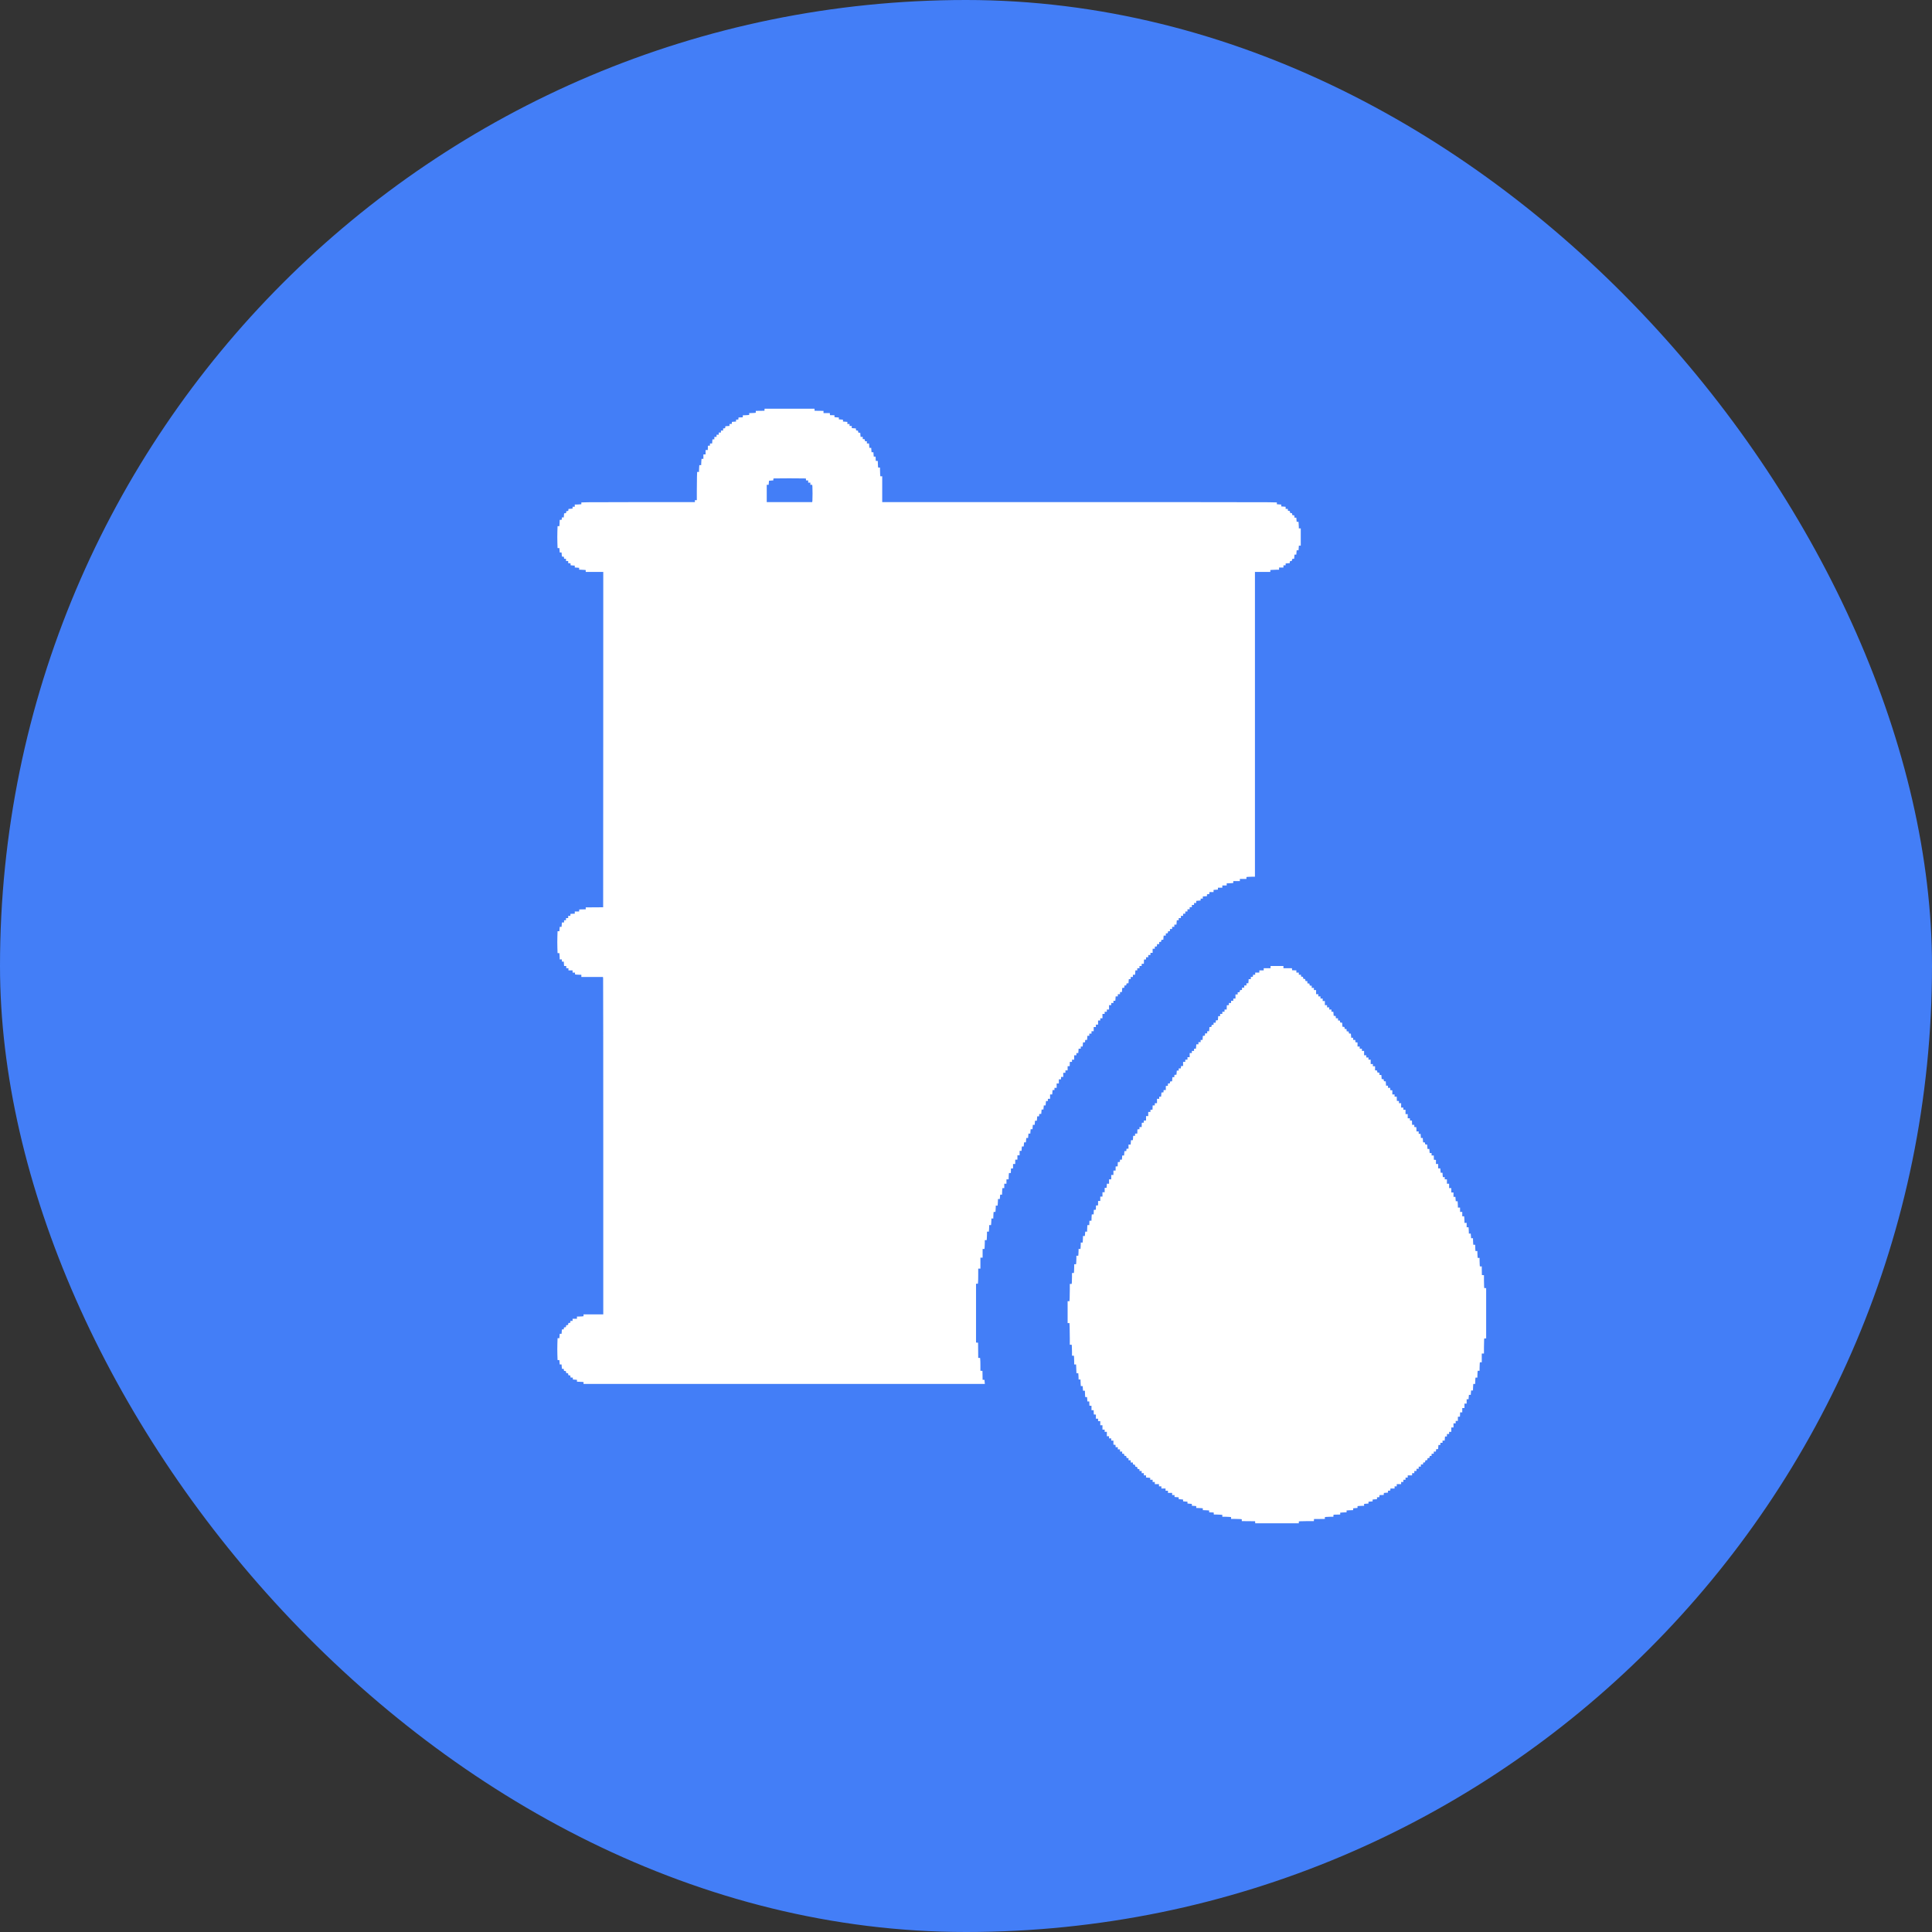
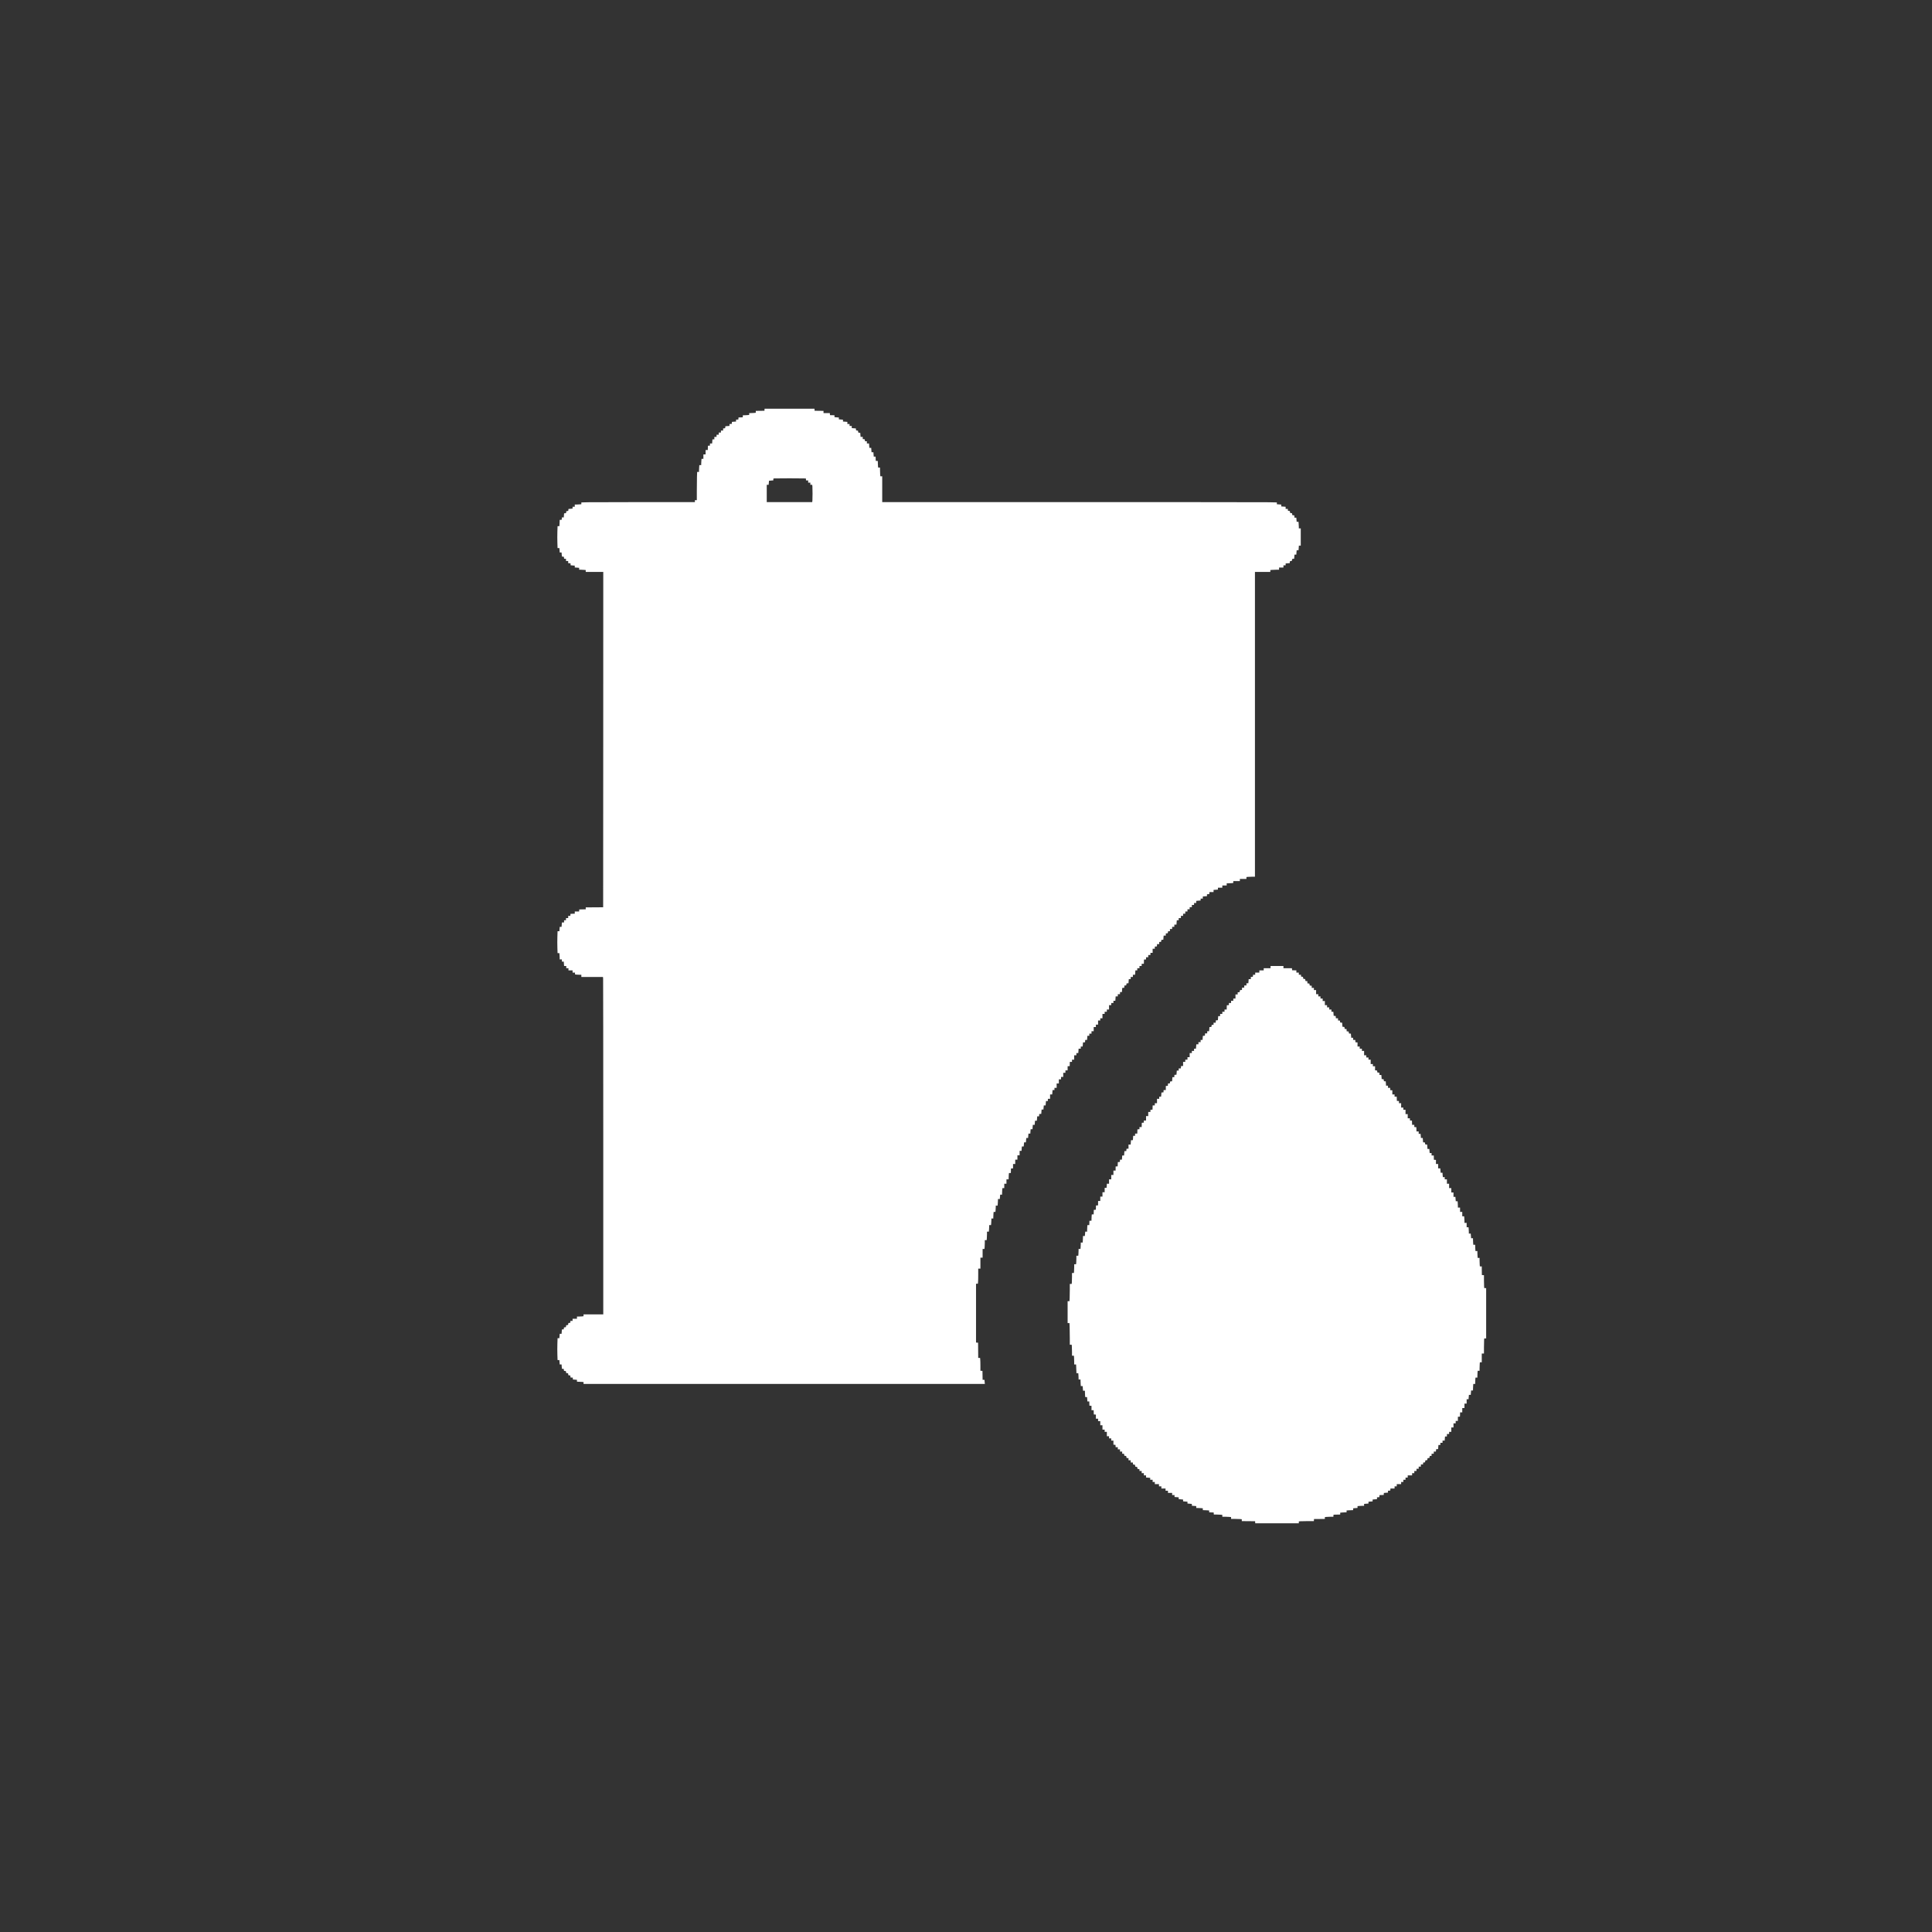
<svg xmlns="http://www.w3.org/2000/svg" width="52" height="52" viewBox="0 0 52 52" fill="none">
  <rect x="0" y="0" width="52" height="52" fill="#333333" stroke="none" />
-   <rect width="52" height="52" rx="26" fill="#437EF7" />
  <path fill-rule="evenodd" clip-rule="evenodd" d="M20.577 11.028L20.575 11.056L20.458 11.057L20.342 11.059V11.084V11.109L20.298 11.114C20.273 11.116 20.233 11.118 20.209 11.118L20.165 11.118V11.143V11.168L20.121 11.172C20.096 11.175 20.058 11.177 20.036 11.177L19.995 11.177L19.993 11.205L19.991 11.232L19.934 11.234L19.877 11.236L19.875 11.264L19.873 11.291L19.842 11.293L19.811 11.295V11.321V11.346L19.756 11.35L19.7 11.355L19.698 11.382L19.696 11.409L19.665 11.411L19.634 11.413V11.438V11.464L19.578 11.468L19.523 11.473L19.521 11.5C19.519 11.527 19.519 11.527 19.491 11.529L19.463 11.531V11.56V11.589H19.434H19.404V11.616V11.642H19.375H19.345V11.671V11.701H19.316H19.286V11.73V11.759H19.257H19.227V11.792V11.825H19.202H19.176L19.171 11.881L19.167 11.936H19.138H19.109V11.965V11.994L19.081 11.996L19.053 11.998L19.052 12.056L19.05 12.113H19.02H18.991V12.172V12.231H18.962H18.932V12.29V12.349H18.907H18.882L18.878 12.393C18.875 12.417 18.873 12.456 18.873 12.478L18.873 12.519H18.848H18.823L18.819 12.563C18.816 12.588 18.814 12.629 18.814 12.655L18.814 12.702H18.789H18.764L18.759 12.835C18.757 12.908 18.755 13.079 18.755 13.215L18.755 13.462H18.729H18.703V13.488V13.514H17.353C16.611 13.514 15.923 13.516 15.825 13.518L15.647 13.523V13.547V13.571L15.603 13.575C15.579 13.578 15.539 13.58 15.514 13.58L15.47 13.58V13.609V13.639H15.441H15.411V13.664V13.689L15.356 13.694L15.3 13.699L15.298 13.726C15.296 13.753 15.296 13.753 15.269 13.755C15.242 13.757 15.241 13.757 15.239 13.785C15.237 13.812 15.237 13.812 15.21 13.814L15.183 13.816L15.178 13.871L15.174 13.927H15.148H15.123L15.121 13.958L15.119 13.989L15.091 13.991L15.064 13.993L15.063 14.033C15.063 14.056 15.062 14.094 15.059 14.118L15.055 14.162H15.031H15.007L15.002 14.31C14.999 14.391 14.999 14.523 15.002 14.604L15.007 14.752H15.031H15.056L15.061 14.811L15.065 14.87H15.09H15.115L15.119 14.925L15.124 14.98L15.151 14.982C15.178 14.984 15.178 14.984 15.18 15.012C15.182 15.04 15.182 15.04 15.208 15.04H15.234V15.069V15.099H15.264H15.293V15.128V15.157L15.324 15.159L15.355 15.161L15.357 15.188L15.359 15.215L15.415 15.22L15.47 15.224V15.249V15.274L15.529 15.278L15.588 15.283V15.309V15.334H15.636C15.663 15.334 15.703 15.336 15.725 15.339L15.765 15.343V15.368V15.393H16.001H16.237L16.236 19.906L16.234 24.419L16 24.421L15.765 24.422V24.448V24.474L15.678 24.476L15.591 24.478L15.589 24.506L15.587 24.533H15.529H15.47V24.563V24.592L15.413 24.594L15.355 24.596L15.353 24.623L15.351 24.651H15.322H15.293V24.681V24.71H15.264H15.234V24.74V24.769H15.208H15.182V24.799V24.828H15.153H15.124L15.119 24.887L15.115 24.946H15.09H15.065L15.06 25.005L15.056 25.064H15.031H15.007L15.002 25.211C14.999 25.292 14.999 25.425 15.002 25.506L15.007 25.653H15.031H15.055L15.059 25.693C15.062 25.715 15.064 25.754 15.064 25.778V25.823H15.093H15.123V25.853V25.882H15.148H15.174L15.178 25.941L15.183 26H15.212H15.241V26.029V26.059H15.27H15.3V26.088V26.118H15.355H15.411V26.147V26.177H15.444H15.477V26.202V26.227L15.517 26.232C15.539 26.234 15.578 26.236 15.602 26.236H15.647V26.265V26.295H15.938H16.229L16.233 26.339C16.235 26.363 16.237 28.406 16.237 30.879L16.237 35.376H15.972H15.706V35.401V35.426L15.666 35.431C15.644 35.433 15.604 35.435 15.577 35.435H15.529V35.464V35.494H15.47H15.411V35.523V35.553H15.382H15.352V35.578C15.352 35.604 15.352 35.604 15.324 35.606C15.296 35.608 15.296 35.608 15.294 35.636C15.292 35.663 15.292 35.663 15.265 35.665C15.238 35.667 15.237 35.667 15.235 35.695C15.233 35.722 15.233 35.722 15.206 35.724C15.178 35.726 15.178 35.726 15.176 35.754C15.174 35.782 15.174 35.782 15.149 35.782H15.124L15.119 35.841L15.115 35.9H15.09H15.065L15.06 35.959L15.056 36.017H15.031H15.007L15.002 36.165C14.999 36.246 14.999 36.378 15.002 36.459L15.007 36.607H15.031H15.056L15.06 36.666L15.065 36.725H15.09H15.115L15.119 36.783L15.124 36.842H15.149C15.174 36.842 15.174 36.843 15.176 36.87C15.178 36.898 15.178 36.898 15.206 36.9C15.233 36.902 15.233 36.902 15.235 36.929C15.237 36.957 15.238 36.957 15.265 36.959C15.292 36.961 15.292 36.961 15.294 36.989C15.296 37.016 15.297 37.016 15.324 37.018C15.351 37.02 15.351 37.02 15.353 37.047L15.355 37.075L15.386 37.077L15.418 37.079V37.104V37.129L15.473 37.134L15.529 37.138V37.164V37.189L15.573 37.19C15.598 37.19 15.637 37.191 15.662 37.194L15.706 37.198V37.223V37.248H21.107H26.508L26.503 37.208C26.501 37.186 26.499 37.161 26.499 37.153C26.499 37.139 26.496 37.137 26.473 37.137H26.447L26.445 37.018L26.443 36.898L26.415 36.896L26.388 36.894V36.761C26.388 36.688 26.386 36.61 26.383 36.588L26.379 36.548H26.354H26.329L26.327 36.343L26.325 36.139L26.297 36.137L26.27 36.135V35.343V34.551H26.295H26.32L26.324 34.511C26.327 34.489 26.329 34.397 26.329 34.308V34.145H26.358H26.388V33.998V33.85H26.417H26.447V33.732V33.615H26.472H26.497L26.501 33.574C26.504 33.552 26.506 33.499 26.506 33.456V33.379H26.531H26.556L26.56 33.339C26.563 33.316 26.565 33.265 26.565 33.224V33.15H26.59H26.615L26.619 33.105C26.622 33.081 26.624 33.041 26.624 33.017L26.624 32.973H26.649H26.674L26.678 32.929C26.681 32.904 26.683 32.865 26.683 32.84L26.683 32.796H26.709H26.735V32.758C26.735 32.737 26.737 32.697 26.739 32.669L26.744 32.619H26.768H26.792L26.796 32.575C26.799 32.551 26.801 32.513 26.801 32.49L26.801 32.449H26.826H26.851L26.855 32.399C26.858 32.371 26.86 32.332 26.86 32.311V32.272H26.885H26.91L26.915 32.213L26.92 32.154H26.945H26.971L26.971 32.11C26.971 32.086 26.973 32.046 26.975 32.022L26.98 31.978H27.005H27.03V31.919V31.86H27.06H27.089V31.801V31.742H27.119H27.148V31.697C27.148 31.672 27.15 31.634 27.152 31.612L27.157 31.572H27.182H27.207L27.209 31.511L27.21 31.451L27.238 31.449L27.266 31.447V31.388V31.329H27.296H27.325V31.271V31.212H27.355H27.384V31.153V31.094H27.414H27.443V31.035V30.976H27.469H27.495L27.499 30.917L27.504 30.858H27.529H27.553L27.558 30.802L27.563 30.747H27.588H27.612L27.617 30.688L27.622 30.629H27.646H27.671L27.676 30.57L27.681 30.511H27.706H27.731L27.735 30.452L27.74 30.393H27.765H27.79L27.794 30.334L27.799 30.275H27.824H27.849L27.853 30.22L27.858 30.164H27.883H27.907L27.912 30.105L27.917 30.046H27.942H27.967L27.969 30.015L27.971 29.984L27.998 29.982L28.026 29.98L28.03 29.922L28.035 29.863H28.059H28.084L28.089 29.807L28.094 29.752H28.119H28.143L28.148 29.693L28.153 29.634H28.178H28.204V29.604V29.575H28.233H28.263V29.516V29.457H28.292H28.32L28.325 29.398L28.33 29.339H28.355H28.381V29.31V29.28H28.41H28.44V29.221V29.162H28.469H28.499V29.107V29.051H28.528H28.558V29.018V28.986H28.587H28.617V28.93V28.874H28.646H28.676V28.842V28.809H28.706H28.735V28.753V28.698L28.763 28.696L28.791 28.694L28.793 28.637L28.794 28.58H28.824H28.853V28.55V28.521H28.883H28.912V28.462V28.403H28.942H28.971V28.373V28.344H28.997H29.022L29.027 28.285L29.031 28.226H29.06H29.089V28.197V28.167H29.114H29.14L29.145 28.112L29.149 28.057L29.177 28.055L29.204 28.053L29.206 28.021L29.208 27.99H29.233H29.258L29.263 27.935L29.267 27.879H29.293H29.319V27.85V27.82H29.348H29.378V27.787V27.755H29.407H29.437V27.699V27.643H29.466H29.496V27.611V27.578H29.525H29.555V27.522V27.467H29.584H29.614V27.437V27.408H29.643H29.673V27.349V27.29H29.702H29.732V27.26V27.231H29.761H29.791V27.201V27.172H29.82H29.85V27.113V27.054H29.879H29.909V27.025V26.995H29.938H29.968V26.966V26.936H29.994H30.019L30.024 26.877L30.028 26.818H30.057H30.086V26.789V26.759H30.115H30.145V26.73V26.701H30.17H30.196L30.201 26.645L30.205 26.59L30.232 26.588L30.259 26.586L30.262 26.555L30.264 26.524H30.289C30.314 26.524 30.314 26.524 30.317 26.496C30.319 26.468 30.319 26.468 30.346 26.466L30.373 26.464L30.377 26.409L30.382 26.354H30.408H30.433V26.324V26.295H30.463H30.492V26.265V26.236H30.521H30.55L30.555 26.177L30.559 26.118H30.585H30.61V26.088V26.059H30.64H30.669V26.029V26H30.699H30.728V25.971V25.941H30.758H30.787L30.789 25.884L30.791 25.826L30.819 25.825L30.846 25.823V25.793V25.764H30.876H30.905V25.735V25.705H30.935H30.964V25.676V25.646H30.994H31.023V25.591V25.535H31.053H31.082V25.506V25.477L31.11 25.475L31.138 25.473L31.14 25.442L31.142 25.411H31.171H31.2V25.381V25.352H31.226C31.252 25.352 31.252 25.352 31.254 25.324C31.256 25.296 31.256 25.296 31.284 25.294L31.311 25.292L31.315 25.237L31.32 25.182H31.349H31.378V25.152V25.123L31.405 25.121C31.433 25.119 31.433 25.119 31.435 25.092C31.437 25.064 31.437 25.064 31.463 25.064H31.489V25.034V25.005H31.518H31.548V24.975V24.946H31.578H31.607V24.916V24.887H31.636H31.665L31.669 24.828L31.674 24.769H31.7H31.725V24.74V24.71H31.755H31.784V24.681V24.651H31.814H31.843V24.622V24.592H31.872H31.902V24.563V24.533H31.932H31.961V24.504V24.474H31.991H32.02V24.445V24.416H32.05H32.079V24.386V24.357H32.109H32.138V24.33V24.304H32.168H32.197V24.276V24.247L32.256 24.242L32.315 24.237V24.212V24.186H32.345H32.374V24.158V24.129L32.43 24.124L32.486 24.12V24.095V24.069L32.517 24.067L32.548 24.065L32.55 24.037L32.552 24.01H32.607H32.663V23.981V23.952L32.722 23.948L32.781 23.943V23.917V23.892H32.84H32.899V23.862V23.833H32.958H33.017V23.803V23.774L33.061 23.774C33.085 23.774 33.125 23.772 33.15 23.77L33.194 23.765V23.74V23.715H33.282H33.371V23.686V23.656H33.459H33.548V23.631V23.605L33.588 23.601C33.61 23.599 33.662 23.597 33.703 23.597H33.777V19.495V15.393H33.984H34.191V15.368V15.343L34.235 15.339C34.259 15.336 34.312 15.334 34.353 15.334L34.426 15.334V15.305V15.275H34.486H34.544V15.246V15.216H34.574H34.603V15.191V15.166L34.659 15.161L34.714 15.156L34.716 15.129C34.718 15.102 34.719 15.102 34.746 15.1C34.773 15.098 34.773 15.098 34.775 15.07C34.777 15.043 34.778 15.043 34.805 15.041L34.832 15.039L34.837 14.984L34.841 14.928H34.866H34.891L34.895 14.87L34.9 14.811H34.925H34.95L34.955 14.748L34.959 14.686H34.985H35.01V14.454V14.221H34.984H34.958L34.958 14.177C34.958 14.153 34.956 14.113 34.953 14.089L34.949 14.044H34.925H34.9L34.895 13.989L34.891 13.933H34.866H34.84L34.838 13.902L34.836 13.871L34.809 13.869C34.782 13.867 34.781 13.867 34.779 13.84C34.777 13.812 34.777 13.812 34.75 13.81C34.723 13.808 34.722 13.808 34.72 13.781C34.718 13.753 34.718 13.753 34.69 13.751C34.663 13.749 34.663 13.749 34.663 13.723V13.697H34.633H34.603V13.669V13.64L34.544 13.635L34.486 13.631V13.606V13.581L34.426 13.576L34.367 13.572V13.547V13.523L34.146 13.518C34.025 13.516 31.634 13.514 28.835 13.514L23.745 13.514V13.167V12.82H23.72H23.695L23.69 12.776C23.688 12.752 23.686 12.699 23.686 12.658L23.686 12.585H23.661H23.636L23.631 12.54C23.629 12.516 23.627 12.476 23.627 12.452L23.627 12.408L23.599 12.406L23.571 12.404L23.569 12.347L23.567 12.29H23.542H23.517L23.512 12.231L23.508 12.172H23.483H23.458L23.453 12.113L23.449 12.054H23.424H23.399L23.394 11.995L23.39 11.936H23.361H23.332V11.907V11.877H23.306C23.28 11.877 23.28 11.877 23.278 11.85C23.276 11.822 23.276 11.822 23.248 11.82L23.221 11.818V11.789V11.759H23.192H23.163L23.158 11.704L23.154 11.649L23.127 11.647C23.099 11.645 23.099 11.645 23.097 11.617C23.095 11.59 23.095 11.59 23.068 11.588C23.041 11.586 23.04 11.586 23.038 11.559L23.036 11.531L22.981 11.527L22.925 11.522V11.494V11.465H22.896H22.866V11.439V11.412H22.837H22.807V11.384V11.355L22.748 11.35L22.689 11.346V11.321V11.296L22.634 11.291L22.578 11.287V11.262V11.237L22.519 11.233L22.46 11.228V11.203V11.177L22.399 11.175L22.339 11.174L22.337 11.146L22.335 11.118H22.25H22.165V11.088V11.059L22.045 11.057L21.925 11.056L21.924 11.028L21.922 11H21.25H20.579L20.577 11.028ZM21.648 12.877L21.693 12.881V12.906V12.931H21.722H21.752V12.961V12.99H21.781H21.811V13.02V13.049H21.836H21.861L21.866 13.094C21.871 13.151 21.871 13.422 21.866 13.474L21.861 13.514H21.249H20.637V13.282V13.049H20.663H20.688L20.693 12.994L20.698 12.939L20.756 12.934L20.814 12.93V12.905C20.814 12.88 20.814 12.88 20.842 12.877C20.891 12.873 21.602 12.873 21.648 12.877ZM34.197 26.029V26.059H34.105H34.013V26.088V26.118H33.954H33.895V26.147V26.177H33.84H33.784V26.206V26.236H33.755H33.726L33.724 26.264C33.722 26.291 33.721 26.291 33.694 26.293L33.666 26.295V26.325V26.354H33.637H33.608L33.604 26.409L33.599 26.465H33.574H33.548V26.494V26.524H33.518H33.489V26.553V26.583H33.46H33.431L33.429 26.614L33.427 26.645L33.399 26.647C33.372 26.649 33.371 26.649 33.37 26.676C33.368 26.704 33.367 26.704 33.34 26.706L33.312 26.708V26.737V26.766H33.282H33.253V26.822V26.877H33.223H33.194V26.907V26.936H33.164H33.135V26.966V26.995H33.105H33.076V27.024V27.053L33.048 27.055L33.02 27.057L33.018 27.115L33.016 27.172H32.987H32.958V27.201V27.231H32.928H32.899V27.26V27.29H32.869H32.84V27.319V27.349H32.814H32.788L32.784 27.404L32.779 27.459L32.752 27.461L32.725 27.463L32.723 27.494L32.721 27.526H32.692H32.663V27.555V27.584H32.637C32.611 27.584 32.611 27.585 32.609 27.612C32.607 27.64 32.607 27.64 32.58 27.642L32.552 27.644L32.548 27.699L32.543 27.755H32.518H32.492V27.784V27.814H32.463H32.434L32.432 27.845L32.43 27.876L32.403 27.878L32.376 27.88L32.371 27.935L32.366 27.99H32.341H32.315V28.02V28.049H32.286H32.256V28.079V28.108H32.227H32.199L32.194 28.167L32.189 28.226H32.164H32.138V28.256V28.285H32.109H32.079V28.314V28.344H32.05H32.02V28.4V28.455H31.991H31.961V28.488V28.521H31.932H31.902V28.55V28.58H31.872H31.843V28.635V28.69L31.815 28.692L31.787 28.694L31.785 28.725L31.783 28.756H31.754H31.725V28.786V28.815H31.699H31.674L31.669 28.871L31.665 28.926L31.637 28.928L31.61 28.93L31.608 28.961L31.606 28.992H31.581H31.556L31.551 29.047L31.547 29.103L31.519 29.105C31.492 29.107 31.492 29.107 31.49 29.134C31.488 29.162 31.488 29.162 31.463 29.162H31.437L31.435 29.194L31.433 29.225L31.405 29.227L31.378 29.229V29.284V29.339H31.348H31.319L31.317 29.37L31.315 29.401L31.288 29.403L31.261 29.405L31.256 29.461L31.251 29.516H31.226H31.2V29.545V29.575H31.171H31.141V29.634V29.693H31.112H31.082V29.722V29.752H31.053H31.024L31.022 29.809L31.02 29.866L30.992 29.868L30.964 29.87V29.899V29.928H30.935H30.905V29.984V30.04H30.876H30.846V30.099V30.158H30.817H30.787V30.187V30.216L30.759 30.218L30.732 30.22L30.73 30.277L30.728 30.334H30.699H30.669V30.363V30.392L30.642 30.395L30.614 30.397L30.612 30.454L30.61 30.511H30.581H30.551V30.541V30.57H30.526H30.5L30.496 30.629L30.491 30.688H30.466H30.441L30.436 30.747L30.432 30.806H30.403H30.374V30.861V30.916L30.346 30.918L30.319 30.92L30.317 30.951L30.314 30.983H30.289H30.264L30.259 31.041L30.255 31.1H30.23H30.205L30.201 31.156L30.196 31.212H30.171H30.145L30.143 31.243L30.142 31.274L30.114 31.276L30.086 31.278L30.084 31.335L30.082 31.392L30.055 31.394L30.027 31.396V31.451V31.506H29.997H29.968V31.565V31.624H29.938H29.909V31.683V31.742H29.879H29.85V31.801V31.86H29.821H29.792L29.788 31.916L29.783 31.971H29.757H29.732V32.03V32.089H29.702H29.673V32.148V32.207H29.643H29.614V32.266V32.325H29.584H29.555V32.383V32.442L29.527 32.444L29.499 32.446L29.497 32.503L29.495 32.56L29.468 32.562L29.44 32.564L29.438 32.624L29.436 32.685H29.411H29.386L29.382 32.725C29.38 32.747 29.378 32.785 29.378 32.81V32.854L29.35 32.856L29.322 32.858L29.32 32.916L29.318 32.973H29.293H29.268L29.264 33.017C29.262 33.041 29.26 33.081 29.26 33.105L29.26 33.15H29.234H29.209L29.204 33.209L29.199 33.268H29.174H29.148V33.306C29.148 33.327 29.146 33.367 29.144 33.394L29.14 33.444H29.114H29.089L29.089 33.485C29.089 33.508 29.087 33.546 29.085 33.57L29.081 33.615H29.055H29.03L29.03 33.662C29.03 33.688 29.028 33.729 29.026 33.754L29.022 33.798H28.996H28.971L28.971 33.868C28.971 33.907 28.969 33.959 28.967 33.983L28.963 34.027H28.937H28.912L28.912 34.101C28.912 34.141 28.91 34.194 28.908 34.219L28.904 34.263H28.878H28.853L28.853 34.366C28.853 34.423 28.851 34.489 28.849 34.513L28.845 34.557H28.819H28.794V34.7C28.794 34.779 28.792 34.884 28.79 34.933L28.785 35.022H28.76H28.735V35.317V35.611H28.76H28.785L28.79 35.74C28.792 35.811 28.794 35.942 28.794 36.032V36.194H28.819H28.845L28.849 36.238C28.851 36.263 28.853 36.329 28.853 36.386L28.853 36.489H28.878H28.904L28.908 36.533C28.91 36.557 28.912 36.61 28.912 36.651L28.912 36.725H28.938H28.963L28.968 36.842L28.973 36.96H28.997H29.022L29.026 37.005C29.028 37.029 29.03 37.067 29.03 37.09L29.03 37.13H29.056H29.082L29.083 37.175C29.083 37.199 29.084 37.239 29.087 37.263L29.091 37.307H29.116H29.14L29.145 37.37L29.15 37.432H29.175H29.201L29.201 37.473C29.201 37.495 29.203 37.533 29.205 37.558L29.209 37.602H29.234H29.258L29.263 37.661L29.267 37.72H29.293H29.318L29.32 37.777L29.322 37.834L29.35 37.836L29.378 37.838V37.897V37.956H29.407H29.436L29.438 38.013L29.44 38.07L29.468 38.072L29.496 38.074V38.129V38.185H29.525H29.555V38.217V38.25H29.584H29.614V38.306V38.361H29.643H29.673V38.42V38.479H29.702H29.732V38.509V38.538H29.761H29.791V38.597V38.656H29.82H29.85V38.685V38.715H29.879H29.909V38.744V38.774H29.938H29.968V38.829V38.884L29.996 38.886L30.023 38.889L30.026 38.92L30.027 38.951H30.057H30.086V38.98V39.01H30.115H30.145V39.039V39.069H30.174H30.204V39.098V39.127H30.23C30.255 39.127 30.256 39.128 30.258 39.155C30.259 39.183 30.26 39.183 30.287 39.185C30.314 39.187 30.314 39.187 30.317 39.215C30.319 39.242 30.319 39.242 30.346 39.244L30.374 39.246V39.275V39.304H30.404H30.433V39.334V39.363H30.462H30.491L30.494 39.391C30.495 39.419 30.496 39.419 30.523 39.421C30.55 39.423 30.551 39.423 30.553 39.45C30.555 39.477 30.555 39.478 30.582 39.48C30.609 39.482 30.61 39.482 30.612 39.509C30.614 39.536 30.614 39.537 30.642 39.539C30.669 39.541 30.669 39.541 30.669 39.566V39.592H30.699H30.728V39.622V39.651H30.758H30.787V39.681V39.71H30.817H30.846V39.739V39.767L30.902 39.772L30.958 39.777V39.802V39.828H30.991H31.023V39.858V39.887H31.053H31.082V39.916V39.946H31.138H31.194V39.975V40.005H31.227H31.259V40.034V40.064H31.315H31.371V40.093V40.123H31.404H31.436V40.152V40.182H31.492H31.548V40.211V40.24H31.581H31.613V40.266V40.292L31.669 40.296L31.725 40.301V40.326V40.35L31.784 40.355L31.843 40.36V40.385V40.409L31.902 40.414L31.961 40.419V40.444V40.468L32.02 40.473L32.079 40.478V40.502V40.527L32.138 40.532L32.197 40.536V40.562V40.587L32.241 40.588C32.266 40.588 32.306 40.59 32.33 40.592L32.374 40.596V40.621V40.646L32.415 40.647C32.438 40.647 32.476 40.648 32.5 40.651L32.545 40.655V40.68V40.705L32.605 40.707L32.666 40.709L32.668 40.736L32.67 40.764H32.744C32.785 40.764 32.836 40.766 32.858 40.769L32.899 40.773V40.798V40.823L32.972 40.823C33.013 40.823 33.066 40.825 33.09 40.828L33.135 40.832V40.857V40.882H33.239C33.296 40.882 33.361 40.884 33.383 40.886L33.423 40.891V40.916V40.941L33.602 40.943L33.781 40.944L33.783 40.972L33.785 41H34.371H34.958V40.975V40.95L34.998 40.945C35.02 40.943 35.111 40.941 35.201 40.941H35.363L35.365 40.913L35.367 40.885L35.513 40.884L35.659 40.882V40.857V40.832L35.703 40.828C35.728 40.825 35.779 40.823 35.818 40.823L35.888 40.823L35.89 40.795L35.892 40.768L35.982 40.766L36.072 40.764V40.739V40.714L36.117 40.71C36.141 40.707 36.179 40.705 36.202 40.705L36.243 40.705V40.68V40.655L36.287 40.651C36.311 40.648 36.351 40.647 36.376 40.647L36.42 40.646V40.621V40.596L36.479 40.591L36.538 40.586V40.562V40.537L36.588 40.533C36.616 40.531 36.656 40.529 36.677 40.529H36.715V40.503V40.477L36.774 40.473L36.833 40.468V40.443V40.419L36.889 40.414L36.944 40.41V40.385V40.36L37.003 40.355L37.062 40.351V40.325V40.3L37.094 40.298L37.125 40.296L37.127 40.269L37.129 40.241L37.186 40.239L37.243 40.237L37.245 40.21L37.247 40.183L37.302 40.178L37.358 40.174V40.149V40.123L37.389 40.121L37.42 40.119L37.422 40.092L37.424 40.064H37.479H37.535V40.034V40.005H37.564H37.594V39.975V39.946H37.653H37.712V39.916V39.887H37.741H37.771V39.858V39.828H37.8H37.83V39.799V39.769H37.859H37.889V39.74V39.71H37.948H38.007V39.681V39.651H38.036H38.066V39.622V39.592H38.095H38.125V39.563V39.533H38.154H38.184V39.504V39.474H38.213H38.243V39.445V39.416H38.272H38.302V39.39C38.302 39.364 38.302 39.364 38.33 39.362C38.357 39.36 38.358 39.36 38.359 39.332C38.361 39.305 38.362 39.305 38.389 39.303C38.416 39.301 38.416 39.301 38.419 39.273C38.42 39.246 38.421 39.246 38.448 39.244C38.475 39.242 38.475 39.242 38.477 39.214C38.48 39.187 38.48 39.186 38.505 39.186H38.531V39.157V39.127H38.561H38.59V39.098V39.069H38.619H38.648L38.651 39.037L38.653 39.006L38.68 39.004L38.707 39.002L38.711 38.947L38.716 38.892H38.742H38.767V38.862V38.833H38.797H38.826V38.803V38.774H38.855H38.884L38.888 38.718L38.893 38.663H38.919H38.944V38.63V38.597H38.974H39.003V38.568V38.538H39.033H39.062V38.479V38.42H39.092H39.121V38.365V38.309H39.151H39.18V38.276V38.244H39.21H39.239V38.188V38.133L39.267 38.131L39.295 38.129L39.297 38.072L39.299 38.014H39.328H39.357V37.956V37.897H39.387H39.416V37.838V37.779H39.446H39.475V37.72V37.661H39.501H39.526L39.531 37.602L39.536 37.543H39.561H39.586L39.59 37.484L39.595 37.425H39.62H39.646V37.387C39.646 37.366 39.648 37.326 39.65 37.298L39.654 37.248H39.68H39.705V37.203C39.705 37.179 39.707 37.141 39.709 37.118L39.713 37.078H39.739H39.764L39.764 37.031C39.764 37.005 39.766 36.963 39.768 36.939L39.772 36.895H39.798H39.823L39.823 36.824C39.823 36.786 39.825 36.734 39.827 36.71L39.831 36.666H39.857H39.882V36.548V36.43H39.911H39.941V36.267C39.941 36.178 39.943 36.086 39.945 36.064L39.949 36.024H39.975H40V35.346V34.669H39.975H39.949L39.945 34.629C39.943 34.606 39.941 34.528 39.941 34.455V34.322L39.913 34.32L39.885 34.318L39.883 34.202L39.882 34.086H39.856H39.831L39.827 34.046C39.825 34.024 39.823 33.972 39.823 33.931V33.857H39.798H39.772L39.768 33.813C39.766 33.788 39.764 33.747 39.764 33.721L39.764 33.673H39.739H39.713L39.709 33.633C39.707 33.611 39.705 33.573 39.705 33.548V33.503H39.68H39.654L39.65 33.453C39.648 33.426 39.646 33.386 39.646 33.365V33.327H39.62H39.595L39.59 33.264L39.585 33.202H39.56H39.534L39.534 33.161C39.534 33.139 39.532 33.1 39.53 33.076L39.526 33.032H39.501H39.475V32.973V32.914H39.446H39.416L39.416 32.87C39.416 32.846 39.414 32.806 39.412 32.781L39.408 32.737H39.383H39.357V32.678V32.619H39.328H39.298V32.56V32.502H39.269H39.239V32.457C39.239 32.432 39.237 32.394 39.235 32.371L39.231 32.331H39.206H39.182L39.177 32.272L39.173 32.213H39.147H39.121V32.154V32.096H39.092H39.062V32.037V31.978H39.033H39.003V31.919V31.86H38.974H38.944V31.801V31.742H38.915H38.885V31.713V31.683H38.86H38.834L38.829 31.624L38.825 31.565H38.8H38.775L38.77 31.506L38.766 31.447H38.737H38.708V31.389V31.329H38.679H38.649V31.274V31.219L38.621 31.217L38.593 31.215L38.592 31.158L38.59 31.1H38.56H38.531V31.068V31.035H38.506H38.48L38.475 30.979L38.471 30.924H38.446H38.421L38.416 30.865L38.412 30.806L38.385 30.805C38.358 30.802 38.357 30.802 38.355 30.775C38.353 30.747 38.353 30.747 38.328 30.747H38.303L38.298 30.688L38.294 30.629H38.269H38.244L38.24 30.573L38.235 30.518H38.209H38.184V30.485V30.452H38.154H38.125L38.123 30.395L38.121 30.338L38.093 30.336L38.066 30.334V30.305V30.275H38.036H38.007L38.005 30.218L38.003 30.161L37.975 30.159L37.948 30.157V30.128V30.099H37.918H37.889V30.043V29.987H37.859H37.83V29.928V29.869H37.8H37.771V29.84V29.811H37.741H37.712V29.752V29.693H37.682H37.653V29.664V29.634L37.625 29.633L37.597 29.631L37.595 29.573L37.593 29.516H37.564H37.535V29.486V29.457H37.505H37.475V29.402V29.346L37.448 29.344L37.42 29.342L37.418 29.311L37.416 29.28H37.387H37.358V29.251V29.221H37.332H37.306L37.302 29.162L37.297 29.103H37.272C37.247 29.103 37.247 29.103 37.245 29.076C37.243 29.048 37.242 29.048 37.216 29.046L37.188 29.044L37.184 28.988L37.179 28.933H37.154H37.129L37.127 28.902L37.125 28.871L37.097 28.869C37.07 28.867 37.07 28.867 37.068 28.84C37.066 28.812 37.066 28.812 37.038 28.81L37.01 28.808V28.753V28.698H36.98H36.951V28.668V28.639H36.922H36.892V28.58V28.521H36.862H36.833V28.491V28.462H36.803H36.774V28.432V28.403H36.744H36.715V28.344V28.285H36.685H36.656V28.256V28.226H36.626H36.597V28.197V28.167H36.567H36.538V28.112V28.057L36.51 28.055L36.482 28.053L36.48 28.021L36.478 27.99H36.449H36.42V27.961V27.931H36.394H36.369L36.364 27.876L36.359 27.821L36.332 27.819C36.305 27.817 36.305 27.817 36.303 27.789C36.301 27.762 36.301 27.762 36.274 27.76L36.246 27.758L36.244 27.727L36.242 27.696H36.217C36.191 27.696 36.191 27.696 36.189 27.668C36.187 27.64 36.187 27.64 36.16 27.638L36.133 27.636L36.128 27.581L36.124 27.526L36.096 27.524C36.069 27.522 36.069 27.522 36.067 27.494C36.065 27.467 36.065 27.467 36.039 27.467H36.013V27.437V27.408H35.984H35.955L35.953 27.377L35.951 27.346L35.924 27.343L35.896 27.341L35.892 27.286L35.887 27.231H35.862H35.836V27.201V27.172H35.807H35.777V27.142V27.113H35.748H35.718V27.084V27.054H35.689H35.659V26.998V26.943H35.63H35.6V26.91V26.877H35.571H35.541V26.848V26.818H35.512H35.482V26.789V26.759H35.453H35.423V26.704V26.648H35.394H35.364V26.619V26.589H35.335H35.305V26.56V26.531L35.277 26.529C35.25 26.527 35.249 26.527 35.247 26.5C35.245 26.472 35.245 26.472 35.218 26.47L35.19 26.468L35.188 26.437L35.186 26.406H35.161C35.136 26.406 35.135 26.406 35.133 26.378C35.131 26.351 35.131 26.35 35.104 26.348C35.077 26.346 35.076 26.346 35.074 26.319C35.072 26.292 35.072 26.291 35.044 26.289C35.017 26.287 35.017 26.287 35.017 26.262V26.236H34.987H34.958V26.206V26.177H34.925H34.892V26.148V26.118L34.835 26.116L34.777 26.115L34.775 26.087L34.773 26.059H34.659H34.544V26.029V26H34.371H34.197V26.029Z" fill="white" />
</svg>